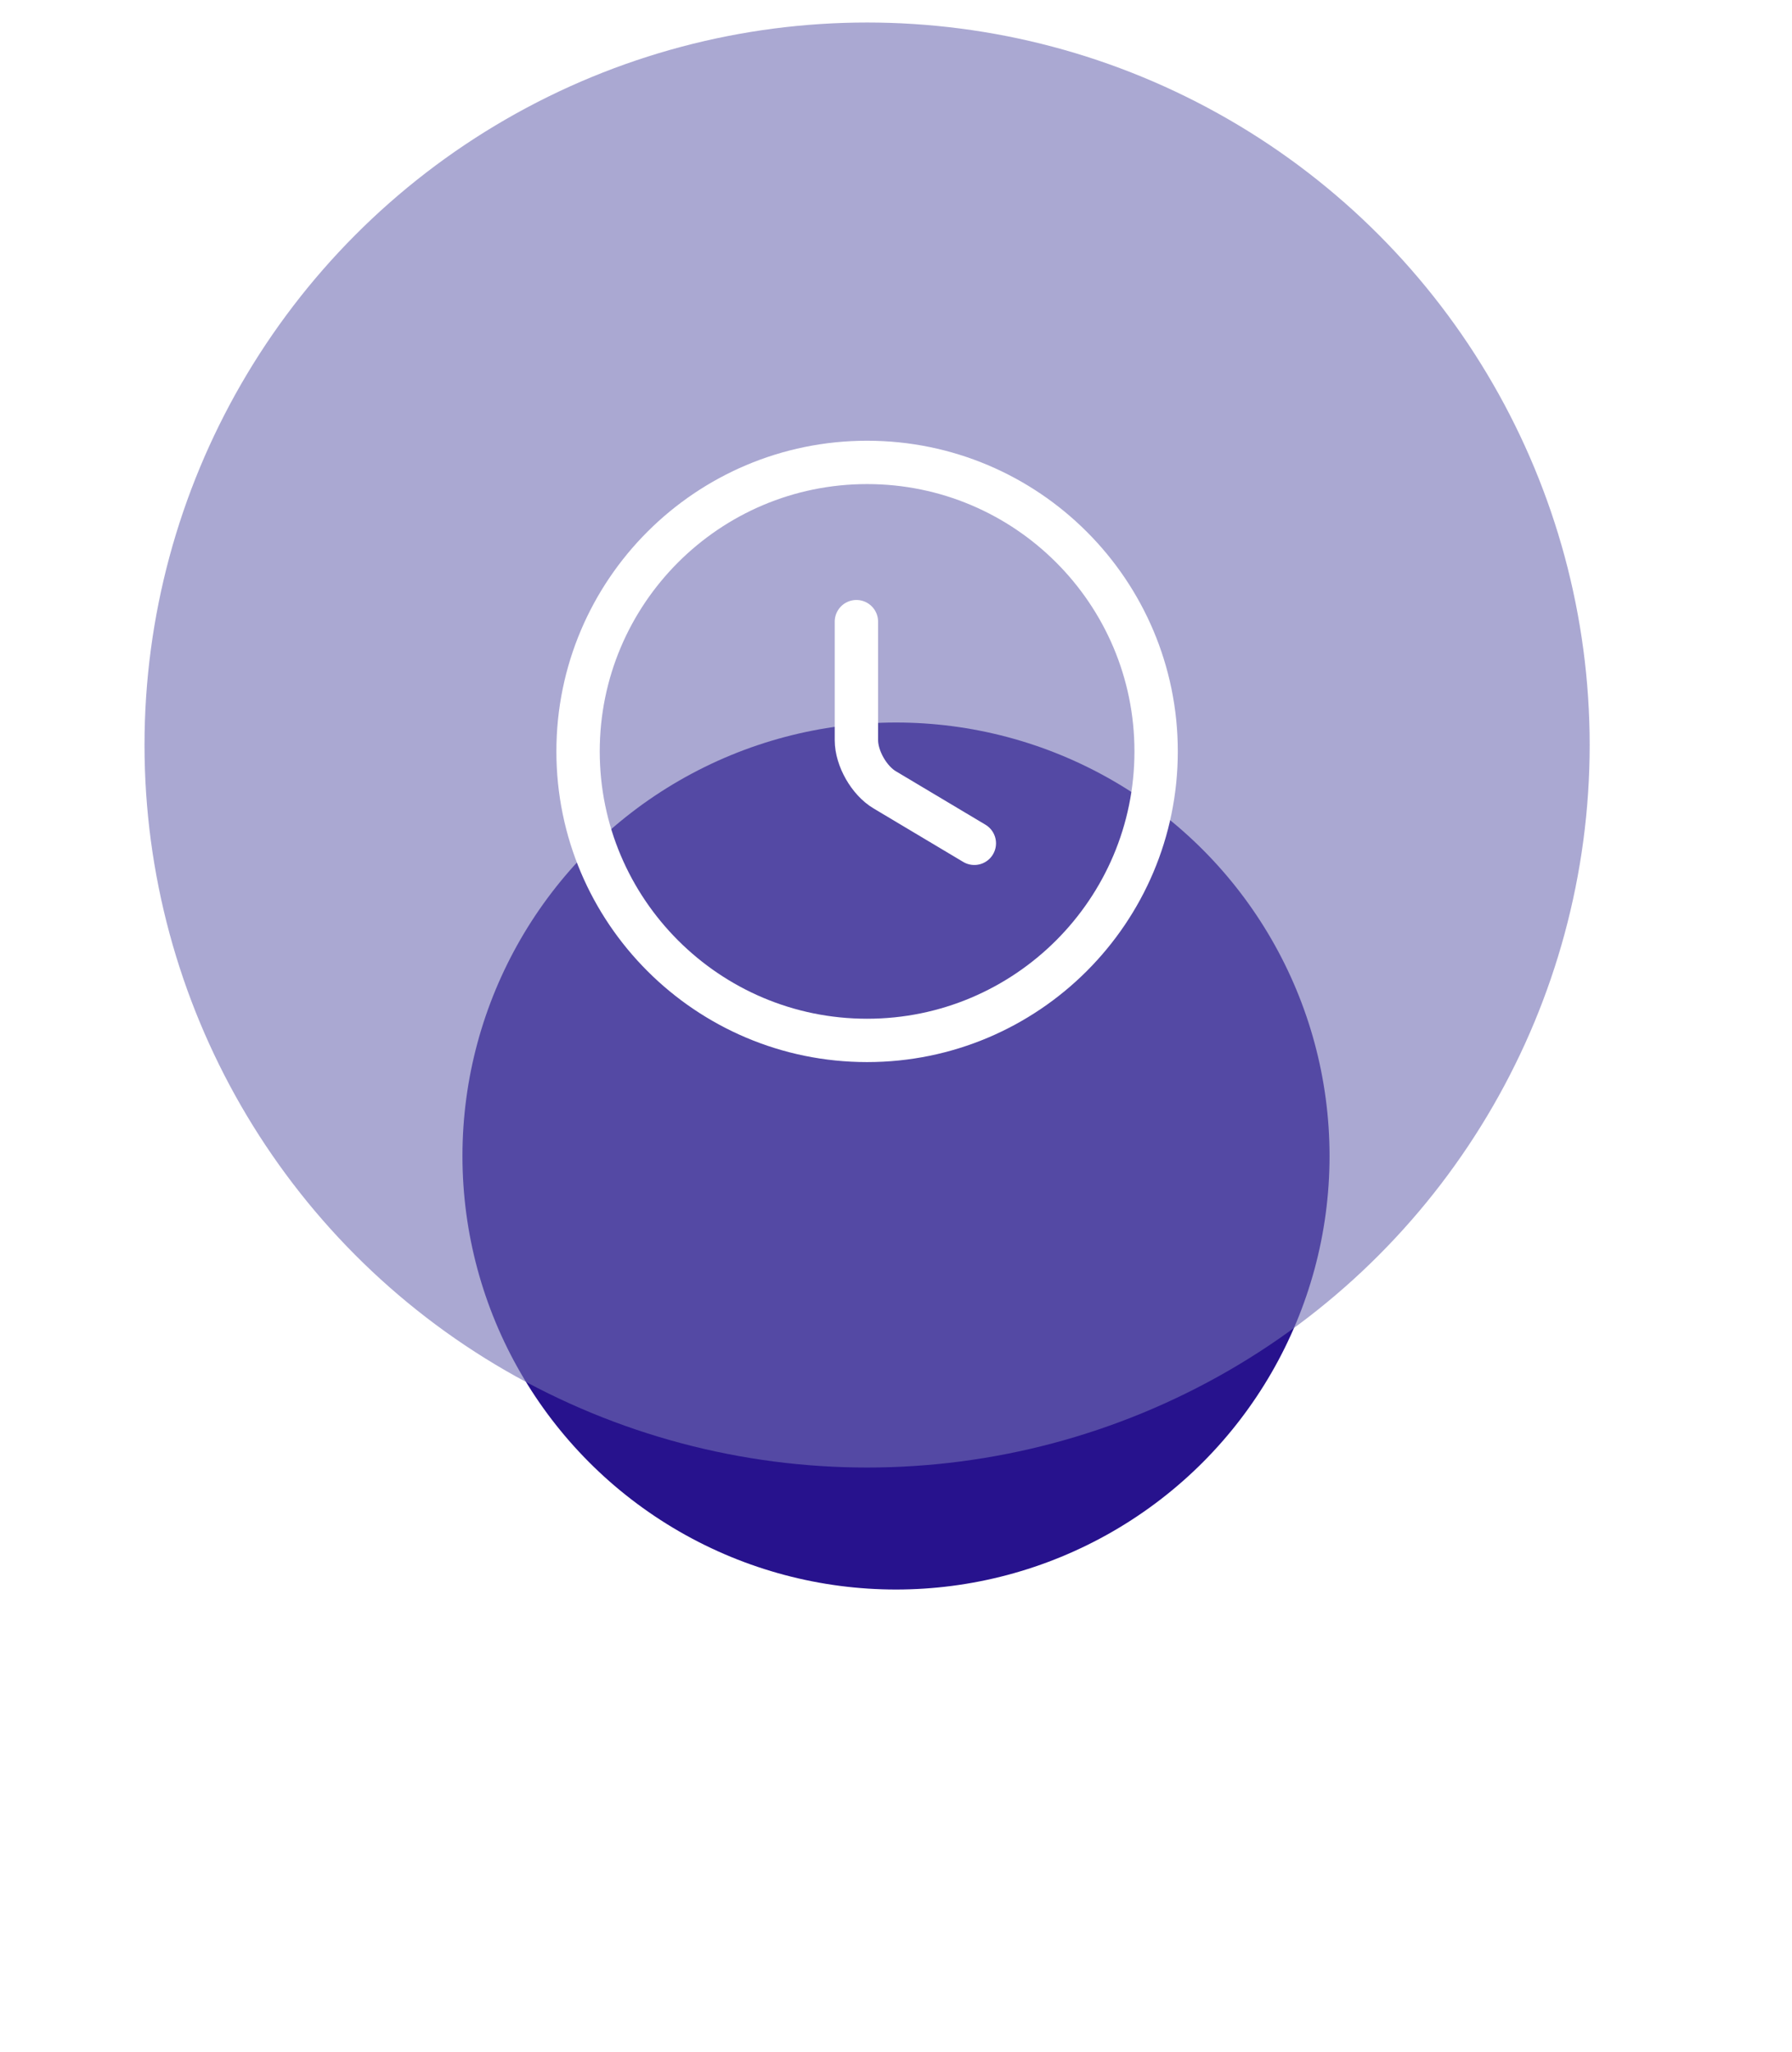
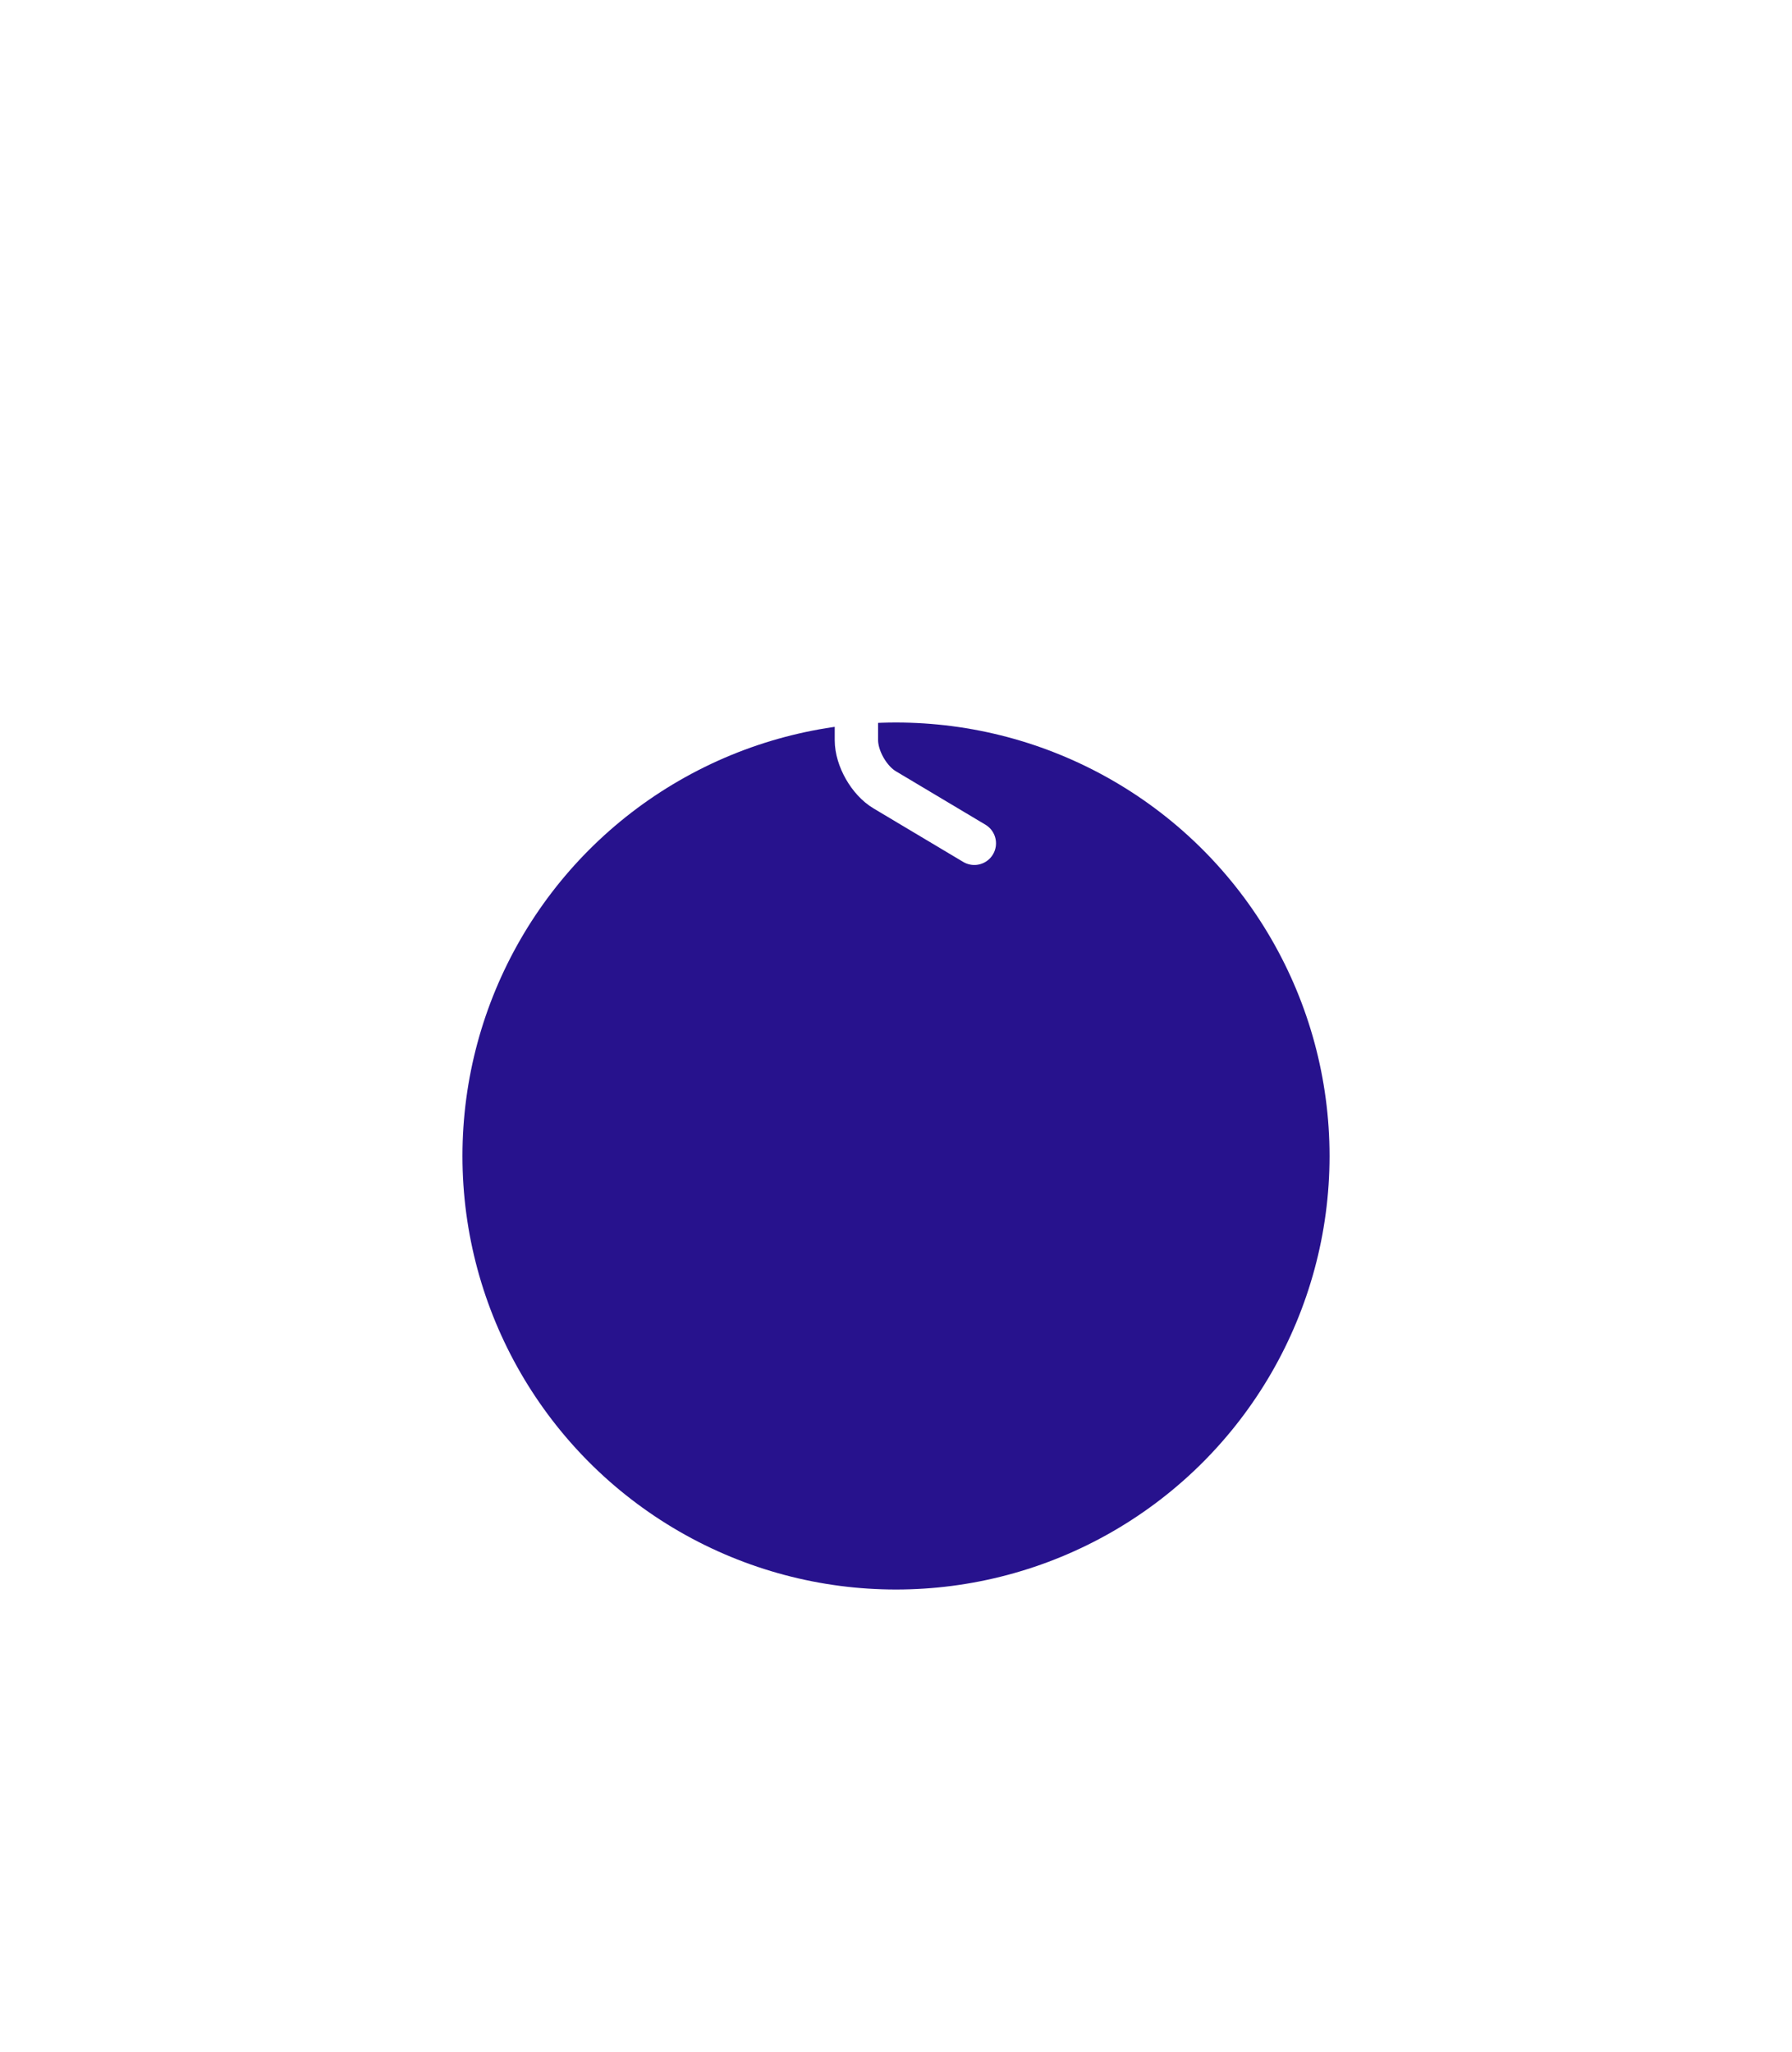
<svg xmlns="http://www.w3.org/2000/svg" width="62" height="71" viewBox="0 0 62 71" fill="none">
  <g filter="url(#filter0_f_320_263)">
    <circle cx="31" cy="40" r="15" fill="#27128D" />
  </g>
  <g filter="url(#filter1_bii_320_263)">
-     <circle cx="30" cy="25" r="25" fill="#726EB4" fill-opacity="0.6" />
-   </g>
-   <path d="M40 26C40 31.52 35.52 36 30 36C24.48 36 20 31.52 20 26C20 20.48 24.48 16 30 16C35.52 16 40 20.48 40 26Z" stroke="white" stroke-width="1.5" stroke-linecap="round" stroke-linejoin="round" />
+     </g>
  <path d="M33.71 29.18L30.61 27.33C30.07 27.01 29.63 26.24 29.63 25.61V21.51" stroke="white" stroke-width="1.5" stroke-linecap="round" stroke-linejoin="round" />
  <defs>
    <filter id="filter0_f_320_263" x="0" y="9" width="62" height="62" filterUnits="userSpaceOnUse" color-interpolation-filters="sRGB">
      <feFlood flood-opacity="0" result="BackgroundImageFix" />
      <feBlend mode="normal" in="SourceGraphic" in2="BackgroundImageFix" result="shape" />
      <feGaussianBlur stdDeviation="8" result="effect1_foregroundBlur_320_263" />
    </filter>
    <filter id="filter1_bii_320_263" x="-14" y="-19" width="88" height="88" filterUnits="userSpaceOnUse" color-interpolation-filters="sRGB">
      <feFlood flood-opacity="0" result="BackgroundImageFix" />
      <feGaussianBlur in="BackgroundImageFix" stdDeviation="9.5" />
      <feComposite in2="SourceAlpha" operator="in" result="effect1_backgroundBlur_320_263" />
      <feBlend mode="normal" in="SourceGraphic" in2="effect1_backgroundBlur_320_263" result="shape" />
      <feColorMatrix in="SourceAlpha" type="matrix" values="0 0 0 0 0 0 0 0 0 0 0 0 0 0 0 0 0 0 127 0" result="hardAlpha" />
      <feOffset dy="0.779" />
      <feGaussianBlur stdDeviation="0.39" />
      <feComposite in2="hardAlpha" operator="arithmetic" k2="-1" k3="1" />
      <feColorMatrix type="matrix" values="0 0 0 0 1 0 0 0 0 1 0 0 0 0 1 0 0 0 0.15 0" />
      <feBlend mode="normal" in2="shape" result="effect2_innerShadow_320_263" />
      <feColorMatrix in="SourceAlpha" type="matrix" values="0 0 0 0 0 0 0 0 0 0 0 0 0 0 0 0 0 0 127 0" result="hardAlpha" />
      <feOffset />
      <feGaussianBlur stdDeviation="6.623" />
      <feComposite in2="hardAlpha" operator="arithmetic" k2="-1" k3="1" />
      <feColorMatrix type="matrix" values="0 0 0 0 1 0 0 0 0 1 0 0 0 0 1 0 0 0 0.05 0" />
      <feBlend mode="normal" in2="effect2_innerShadow_320_263" result="effect3_innerShadow_320_263" />
    </filter>
  </defs>
</svg>